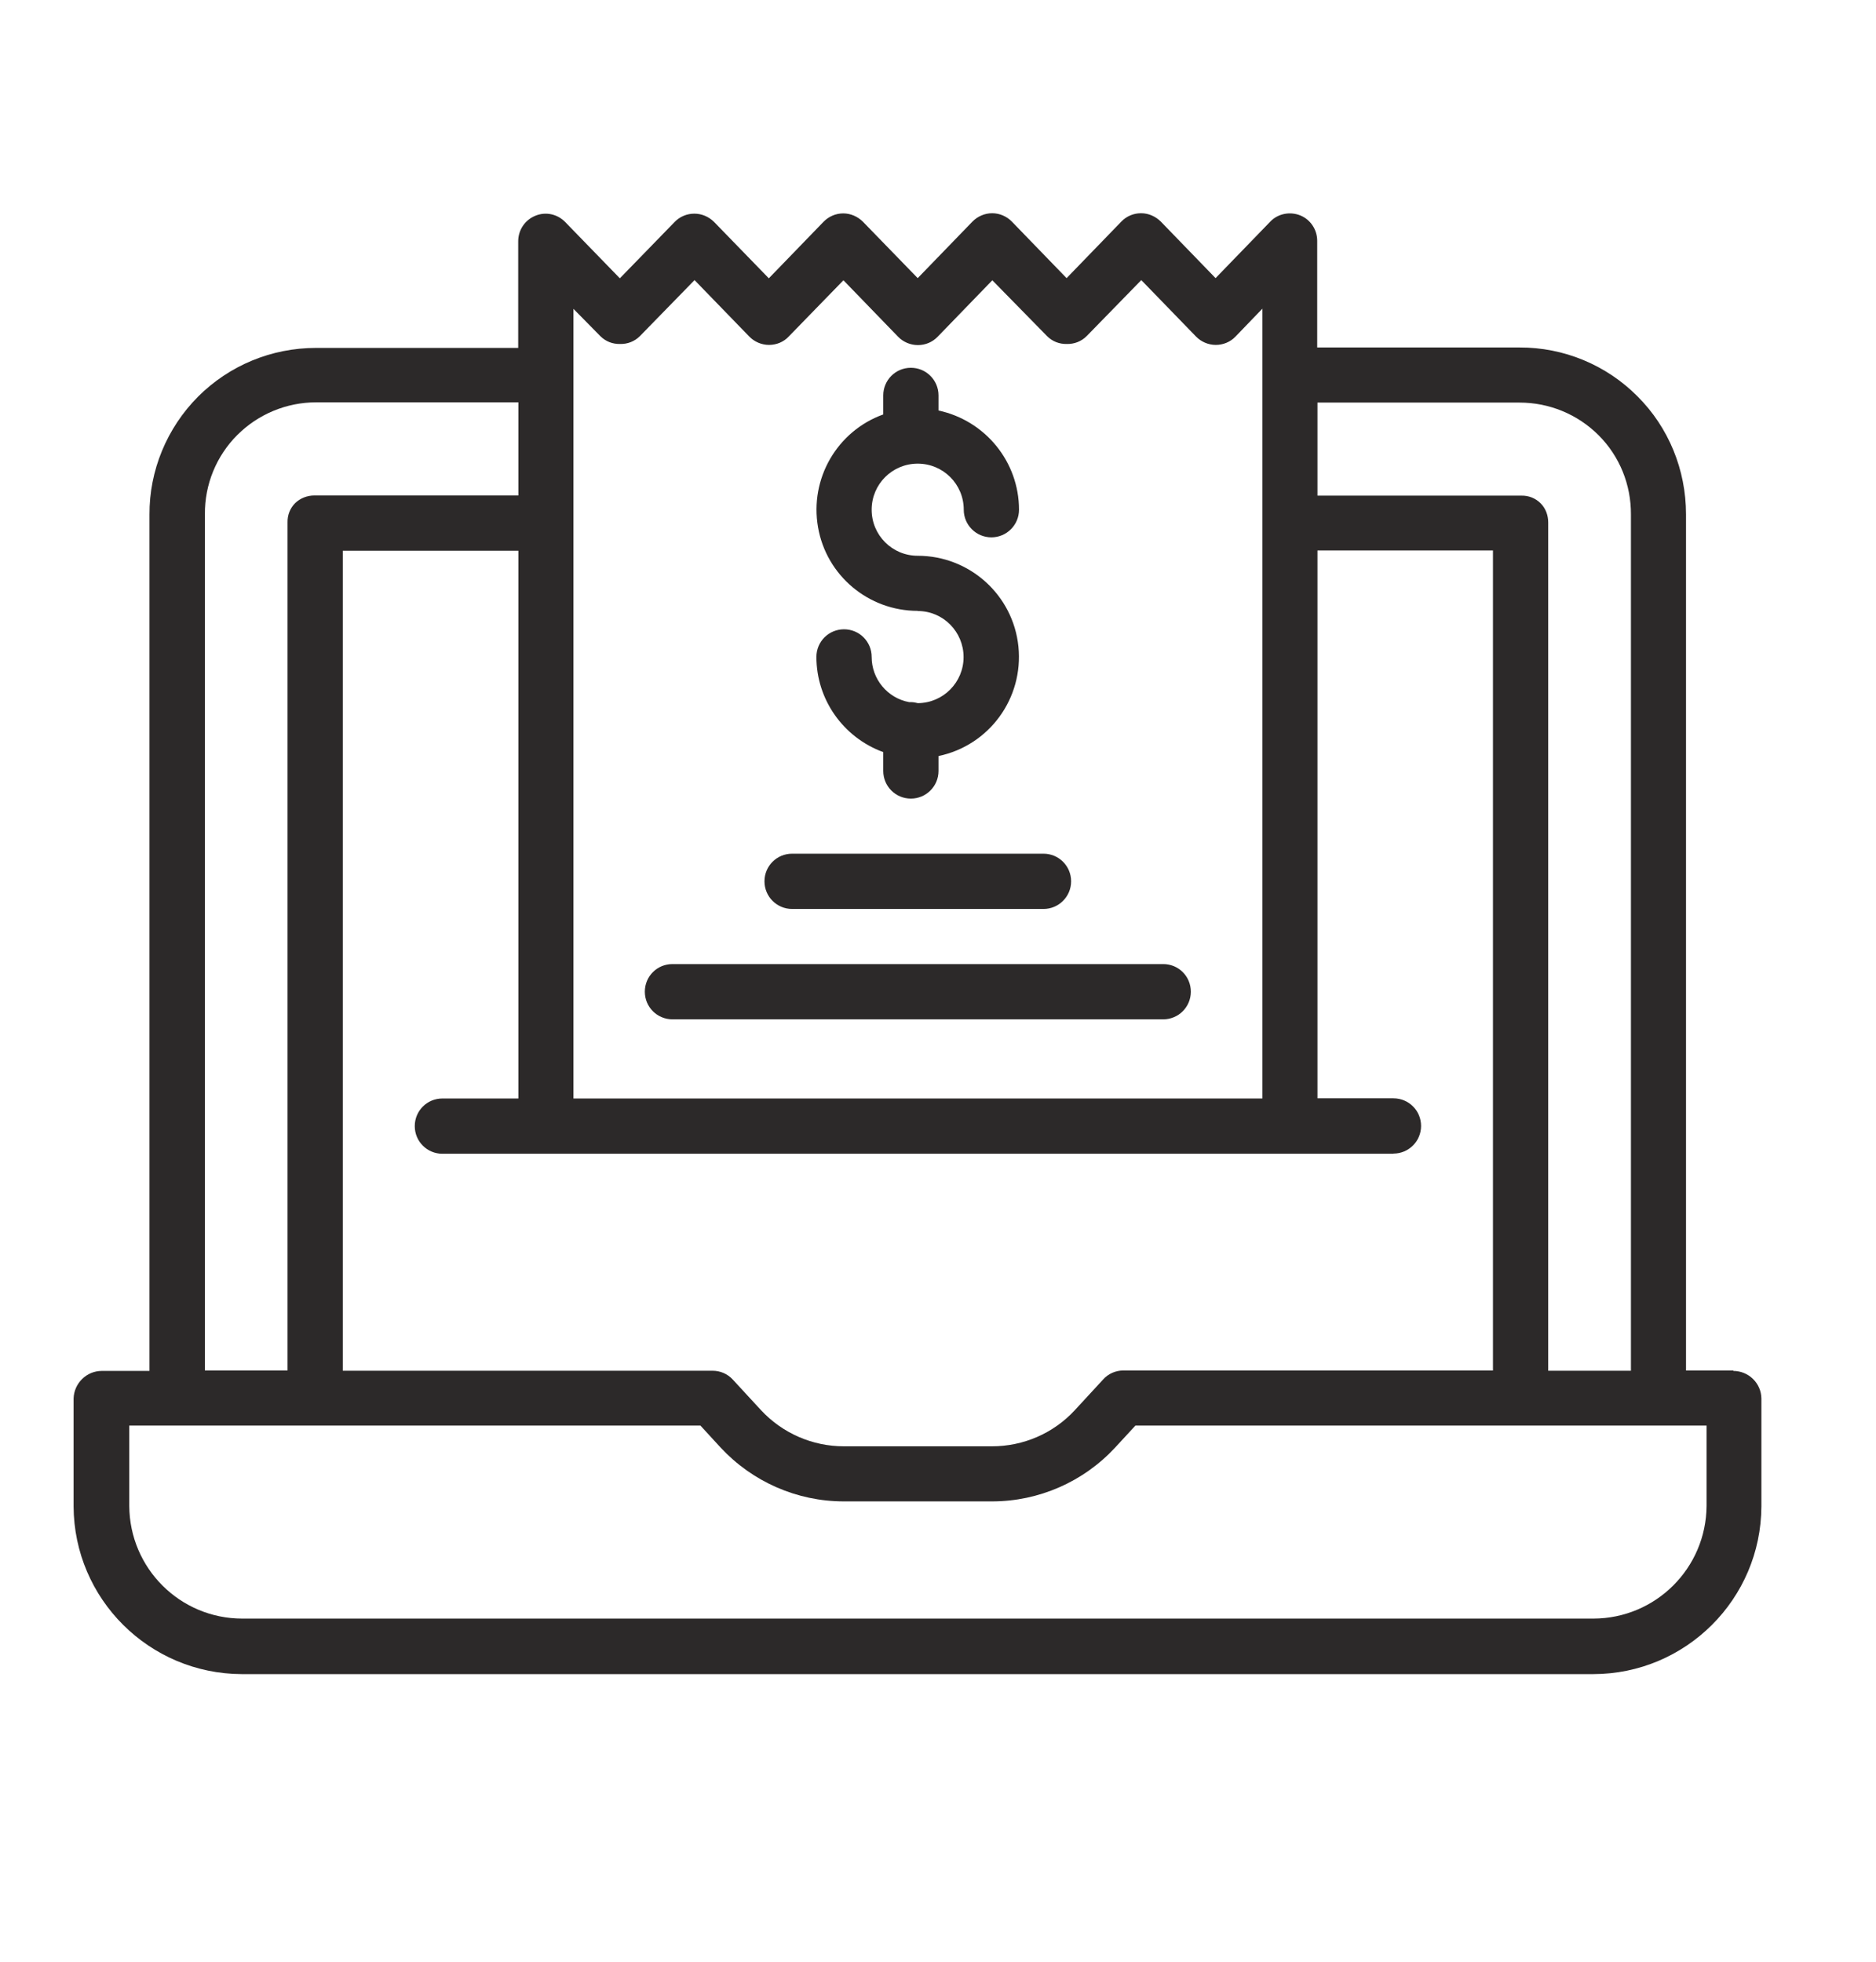
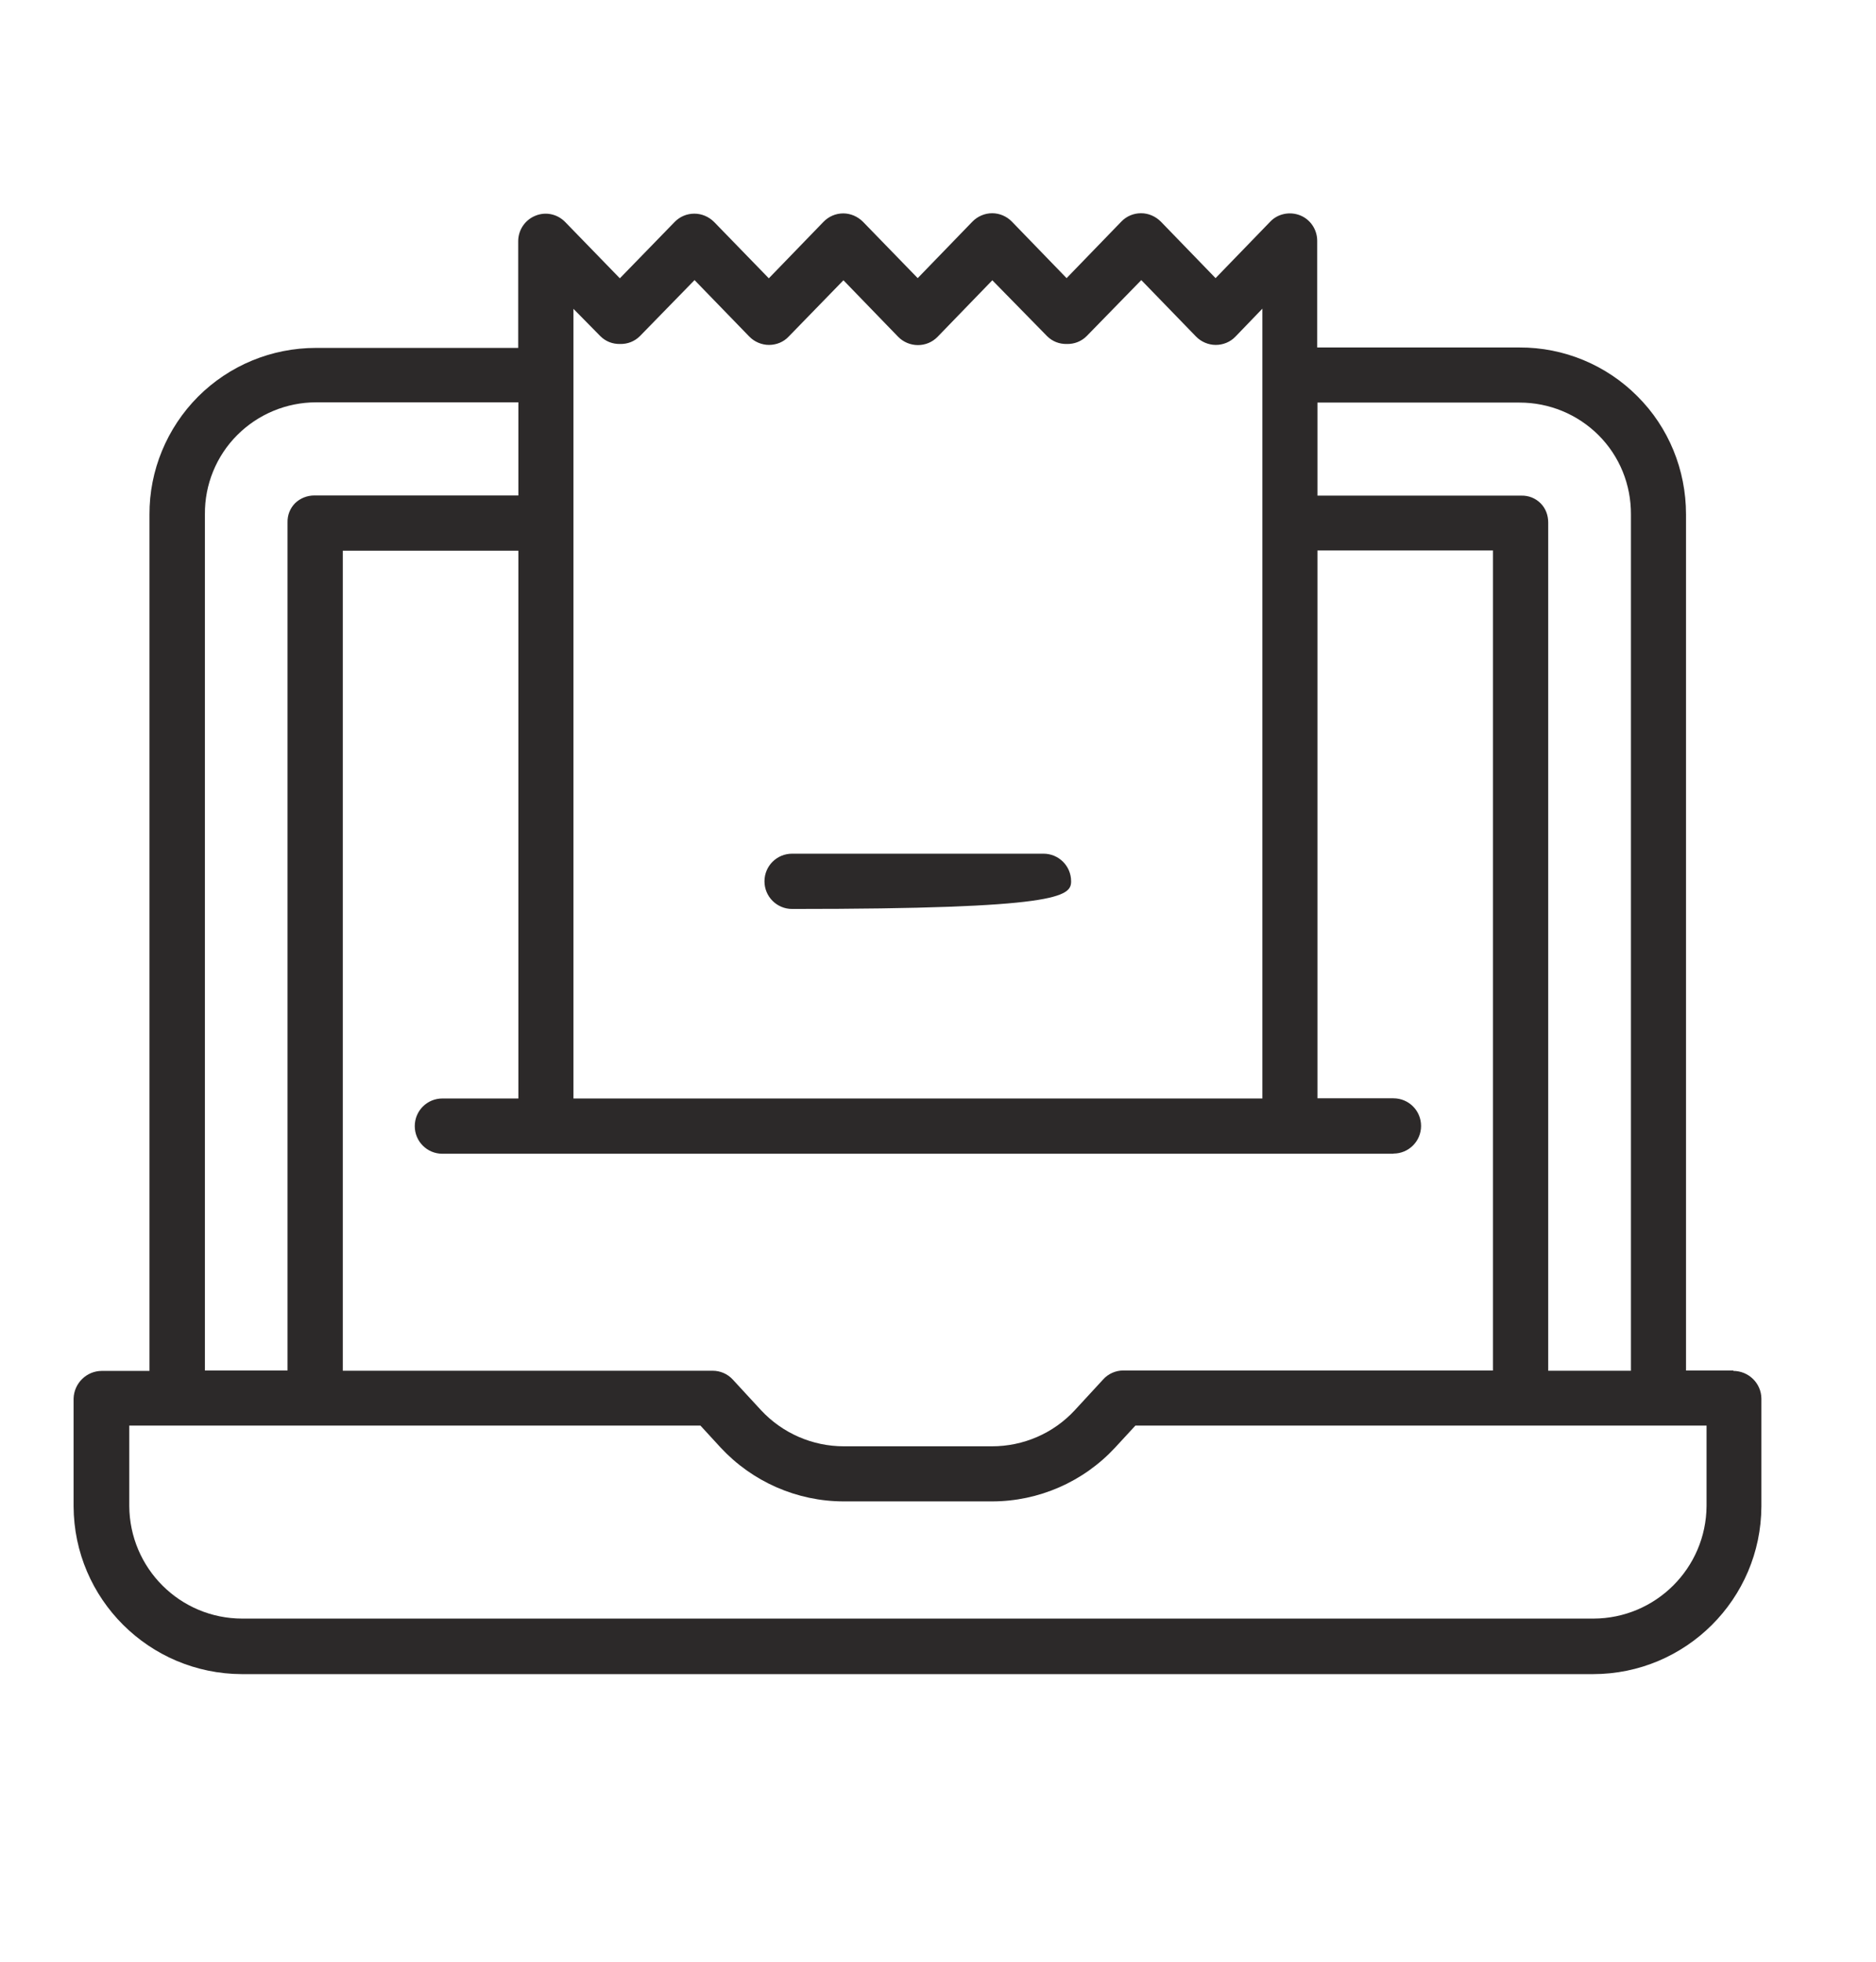
<svg xmlns="http://www.w3.org/2000/svg" width="22" height="23" viewBox="0 0 22 23" fill="none">
  <path d="M20.33 16.068H19.772V6.029C19.772 5.51 19.569 5.011 19.202 4.646C18.836 4.278 18.338 4.072 17.819 4.074H15.447V2.824C15.447 2.693 15.369 2.574 15.247 2.525C15.126 2.477 14.985 2.505 14.896 2.599L14.255 3.261L13.614 2.599C13.552 2.537 13.469 2.5 13.382 2.5C13.294 2.5 13.211 2.534 13.149 2.599L12.508 3.261L11.867 2.599C11.807 2.537 11.723 2.5 11.635 2.5C11.548 2.5 11.463 2.537 11.403 2.599L10.762 3.261L10.121 2.601C10.059 2.539 9.976 2.502 9.889 2.502C9.802 2.502 9.719 2.537 9.657 2.601L9.016 3.263L8.375 2.603C8.313 2.541 8.23 2.505 8.143 2.505C8.055 2.505 7.973 2.539 7.911 2.603L7.269 3.263L6.628 2.603C6.536 2.509 6.399 2.479 6.277 2.53C6.155 2.58 6.077 2.698 6.077 2.829V4.079H3.706C3.186 4.079 2.69 4.283 2.322 4.651C1.957 5.018 1.75 5.517 1.753 6.034V16.073H1.194C1.015 16.073 0.868 16.218 0.863 16.397V17.661C0.868 18.747 1.75 19.625 2.837 19.628H18.682C19.769 19.628 20.652 18.747 20.656 17.661V16.397C20.654 16.218 20.507 16.073 20.325 16.073L20.33 16.068ZM15.45 4.72H17.821C18.168 4.72 18.501 4.857 18.747 5.103C18.993 5.349 19.128 5.682 19.126 6.032V16.071H18.156V6.126C18.156 6.041 18.126 5.96 18.067 5.901C18.007 5.841 17.927 5.809 17.841 5.811H15.45V4.72ZM6.725 3.621L7.04 3.941C7.102 4.003 7.184 4.035 7.272 4.033C7.359 4.035 7.442 4.003 7.504 3.941L8.145 3.284L8.786 3.945C8.846 4.007 8.931 4.044 9.018 4.044C9.105 4.044 9.19 4.01 9.25 3.945L9.891 3.286L10.532 3.948C10.592 4.01 10.677 4.046 10.764 4.046C10.852 4.046 10.934 4.012 10.996 3.948L11.637 3.286L12.279 3.941C12.341 4.003 12.423 4.035 12.511 4.033C12.598 4.035 12.681 4.003 12.743 3.941L13.384 3.284L14.025 3.945C14.085 4.007 14.17 4.044 14.257 4.044C14.344 4.044 14.427 4.01 14.487 3.948L14.804 3.619V12.879H6.725V3.621ZM16.341 13.525C16.52 13.525 16.665 13.38 16.665 13.201C16.665 13.021 16.52 12.877 16.341 12.877H15.45V6.454H17.508V16.068H13.172C13.083 16.068 12.995 16.107 12.936 16.174L12.603 16.535C12.352 16.806 12.001 16.957 11.633 16.957H9.896C9.528 16.957 9.177 16.804 8.926 16.535L8.593 16.174C8.531 16.107 8.446 16.071 8.356 16.071H4.02V6.457H6.079V12.879H5.188C5.008 12.879 4.864 13.024 4.864 13.203C4.864 13.382 5.008 13.527 5.188 13.527H16.341V13.525ZM2.403 6.029C2.4 5.682 2.536 5.347 2.782 5.101C3.028 4.855 3.361 4.717 3.708 4.717H6.079V5.809H3.687C3.602 5.809 3.522 5.841 3.462 5.898C3.402 5.958 3.37 6.039 3.372 6.124V16.068H2.403V6.029ZM20.013 17.656C20.008 18.387 19.415 18.975 18.687 18.977H2.842C2.111 18.977 1.52 18.387 1.516 17.656V16.714H8.214L8.45 16.971C8.823 17.373 9.347 17.603 9.896 17.603H11.633C12.182 17.603 12.706 17.373 13.078 16.971L13.315 16.714H20.013V17.656Z" fill="#2C2929" />
-   <path d="M9.289 10.657H12.237C12.416 10.657 12.561 10.512 12.561 10.333C12.561 10.153 12.416 10.009 12.237 10.009H9.289C9.11 10.009 8.965 10.153 8.965 10.333C8.965 10.512 9.11 10.657 9.289 10.657Z" fill="#2C2929" />
-   <path d="M13.641 11.303H7.886C7.706 11.303 7.562 11.447 7.562 11.627C7.562 11.806 7.706 11.951 7.886 11.951H13.641C13.821 11.951 13.965 11.806 13.965 11.627C13.965 11.447 13.821 11.303 13.641 11.303Z" fill="#2C2929" />
-   <path d="M10.764 7.164C11.061 7.164 11.3 7.408 11.3 7.704C11.3 8 11.061 8.242 10.764 8.244C10.737 8.237 10.709 8.232 10.682 8.232C10.675 8.232 10.668 8.232 10.661 8.232C10.406 8.184 10.222 7.961 10.222 7.702C10.222 7.522 10.077 7.378 9.898 7.378C9.719 7.378 9.574 7.522 9.574 7.702C9.574 8.2 9.887 8.646 10.358 8.818V9.039C10.358 9.218 10.502 9.363 10.682 9.363C10.861 9.363 11.006 9.218 11.006 9.039V8.864C11.601 8.74 12.005 8.187 11.943 7.58C11.881 6.976 11.371 6.516 10.762 6.516C10.463 6.516 10.222 6.275 10.222 5.976C10.222 5.677 10.463 5.436 10.762 5.436C11.061 5.436 11.302 5.677 11.302 5.976C11.302 6.155 11.447 6.3 11.626 6.3C11.805 6.3 11.95 6.155 11.95 5.976C11.95 5.415 11.555 4.931 11.006 4.813V4.636C11.006 4.457 10.861 4.312 10.682 4.312C10.502 4.312 10.358 4.457 10.358 4.636V4.859C9.815 5.055 9.494 5.613 9.593 6.181C9.691 6.748 10.185 7.162 10.762 7.162L10.764 7.164Z" fill="#2C2929" />
+   <path d="M9.289 10.657C12.416 10.657 12.561 10.512 12.561 10.333C12.561 10.153 12.416 10.009 12.237 10.009H9.289C9.11 10.009 8.965 10.153 8.965 10.333C8.965 10.512 9.11 10.657 9.289 10.657Z" fill="#2C2929" />
</svg>